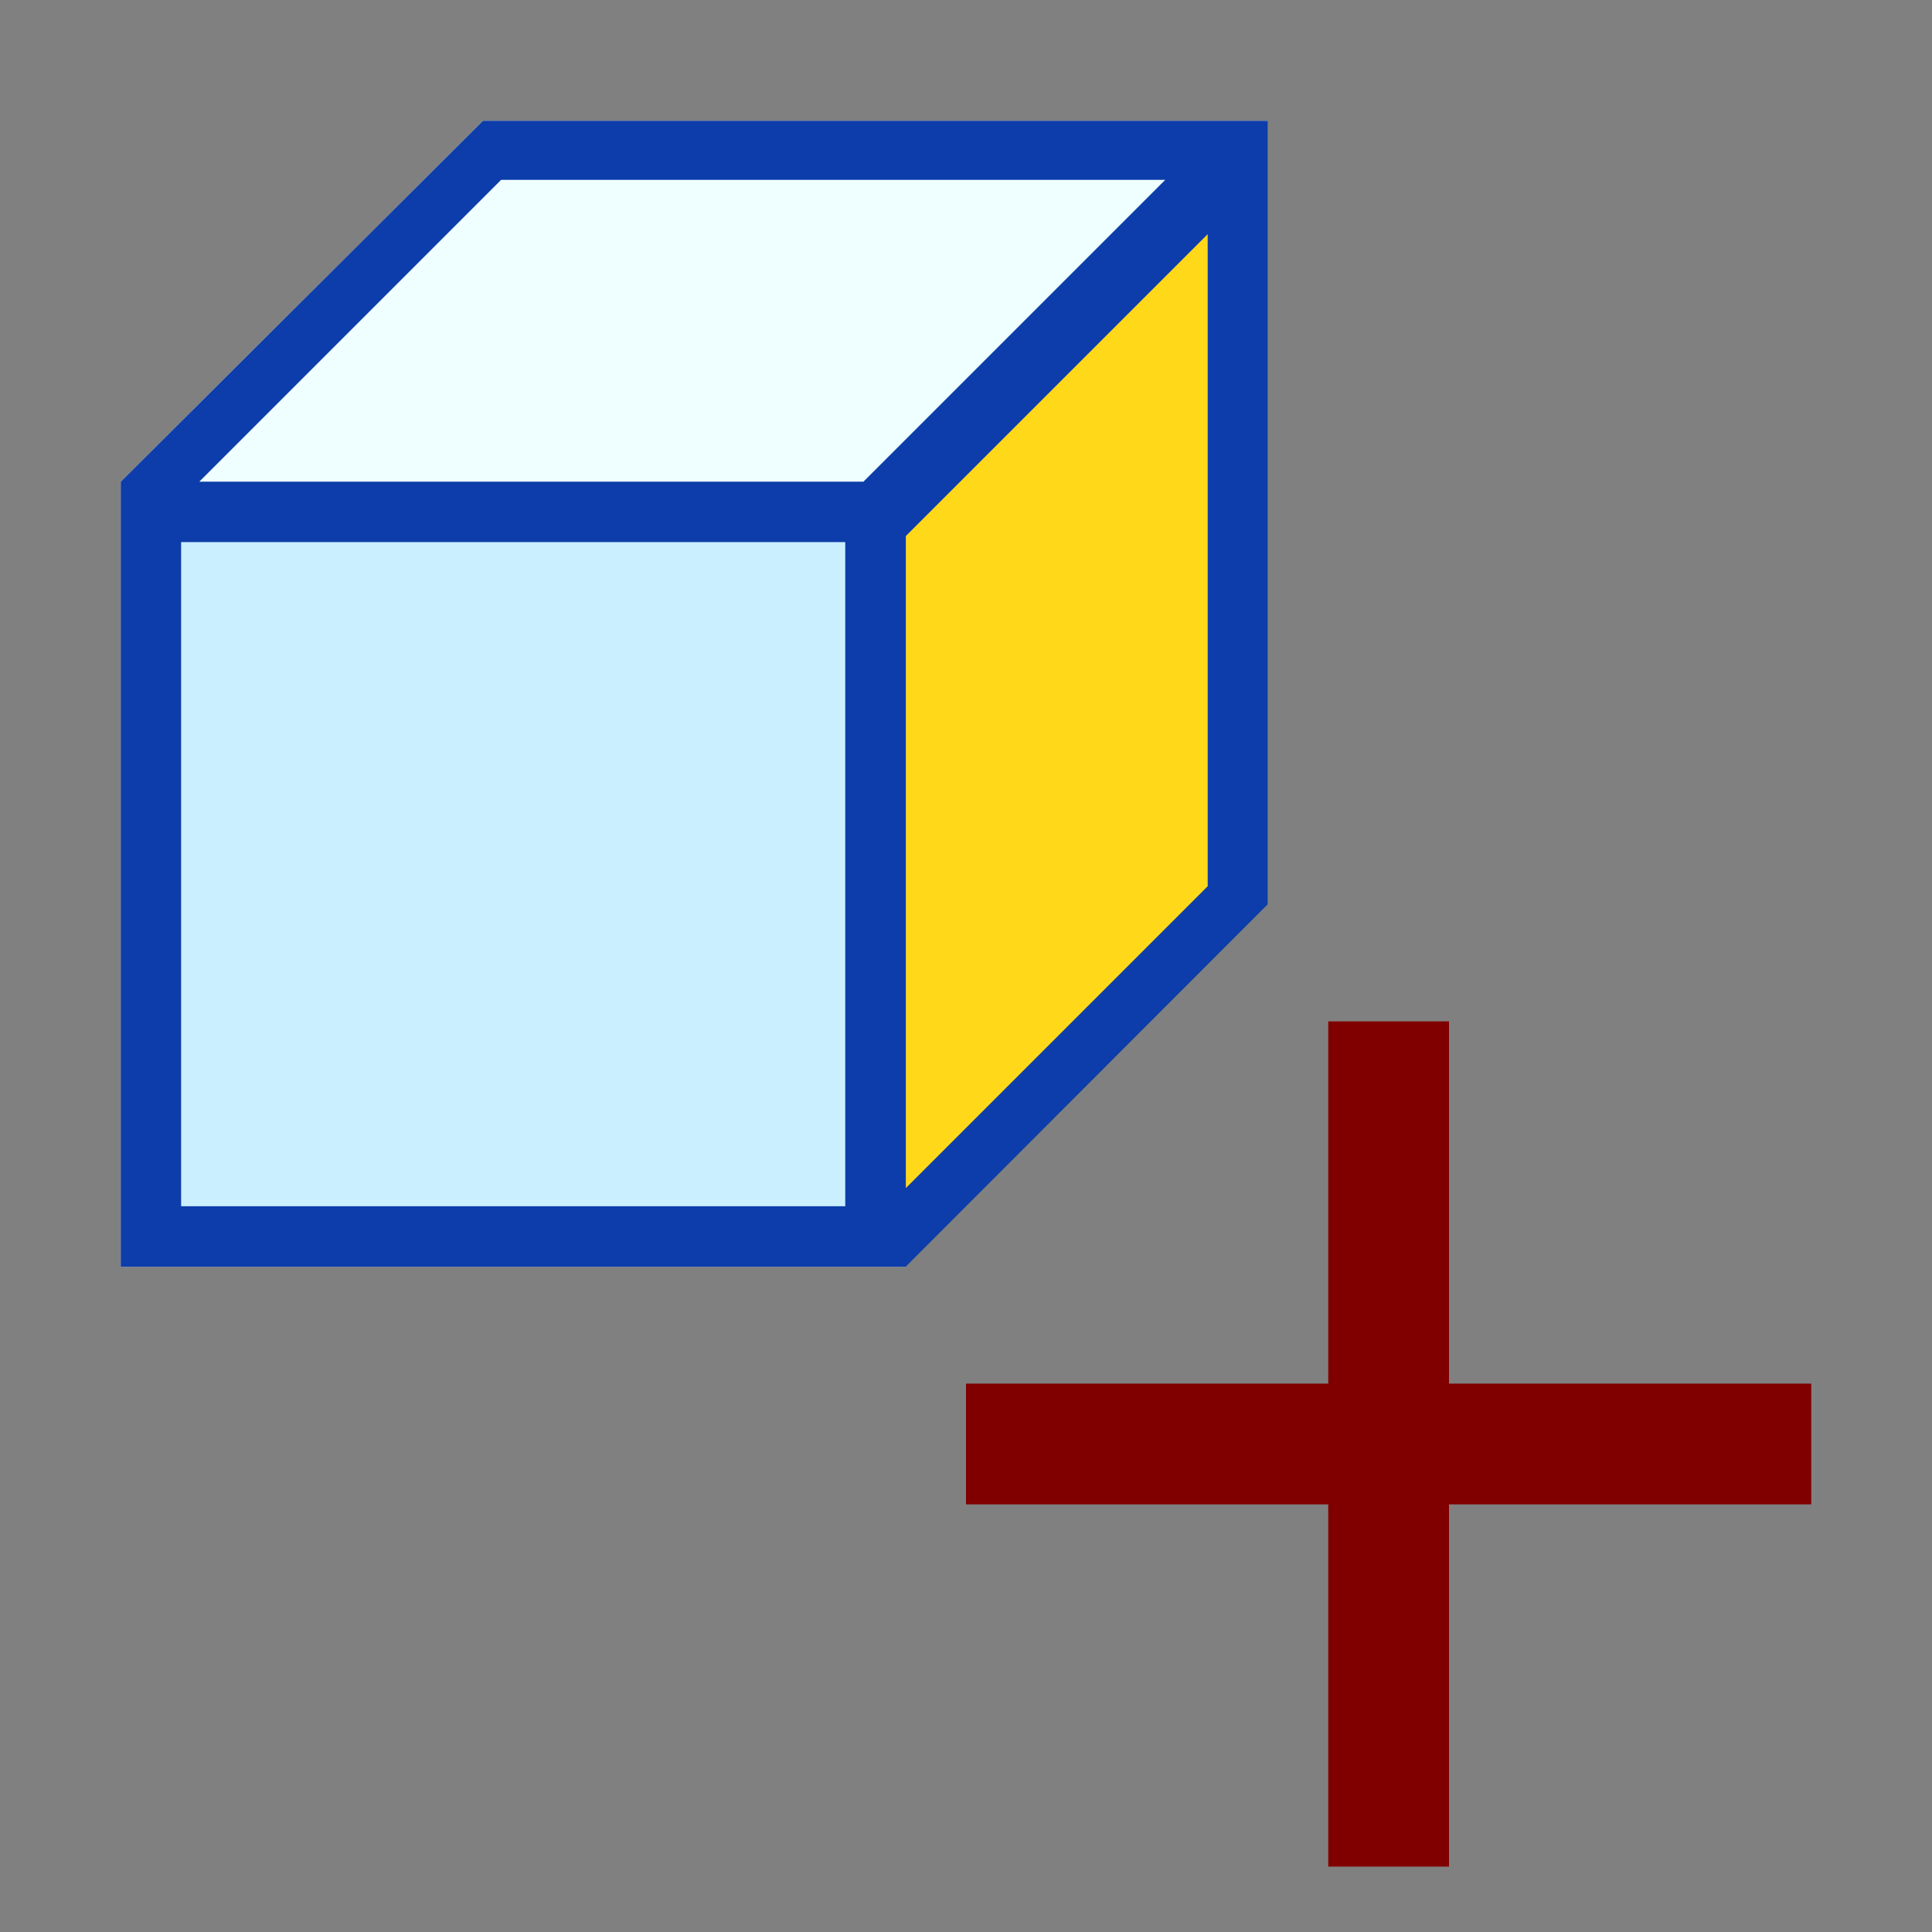
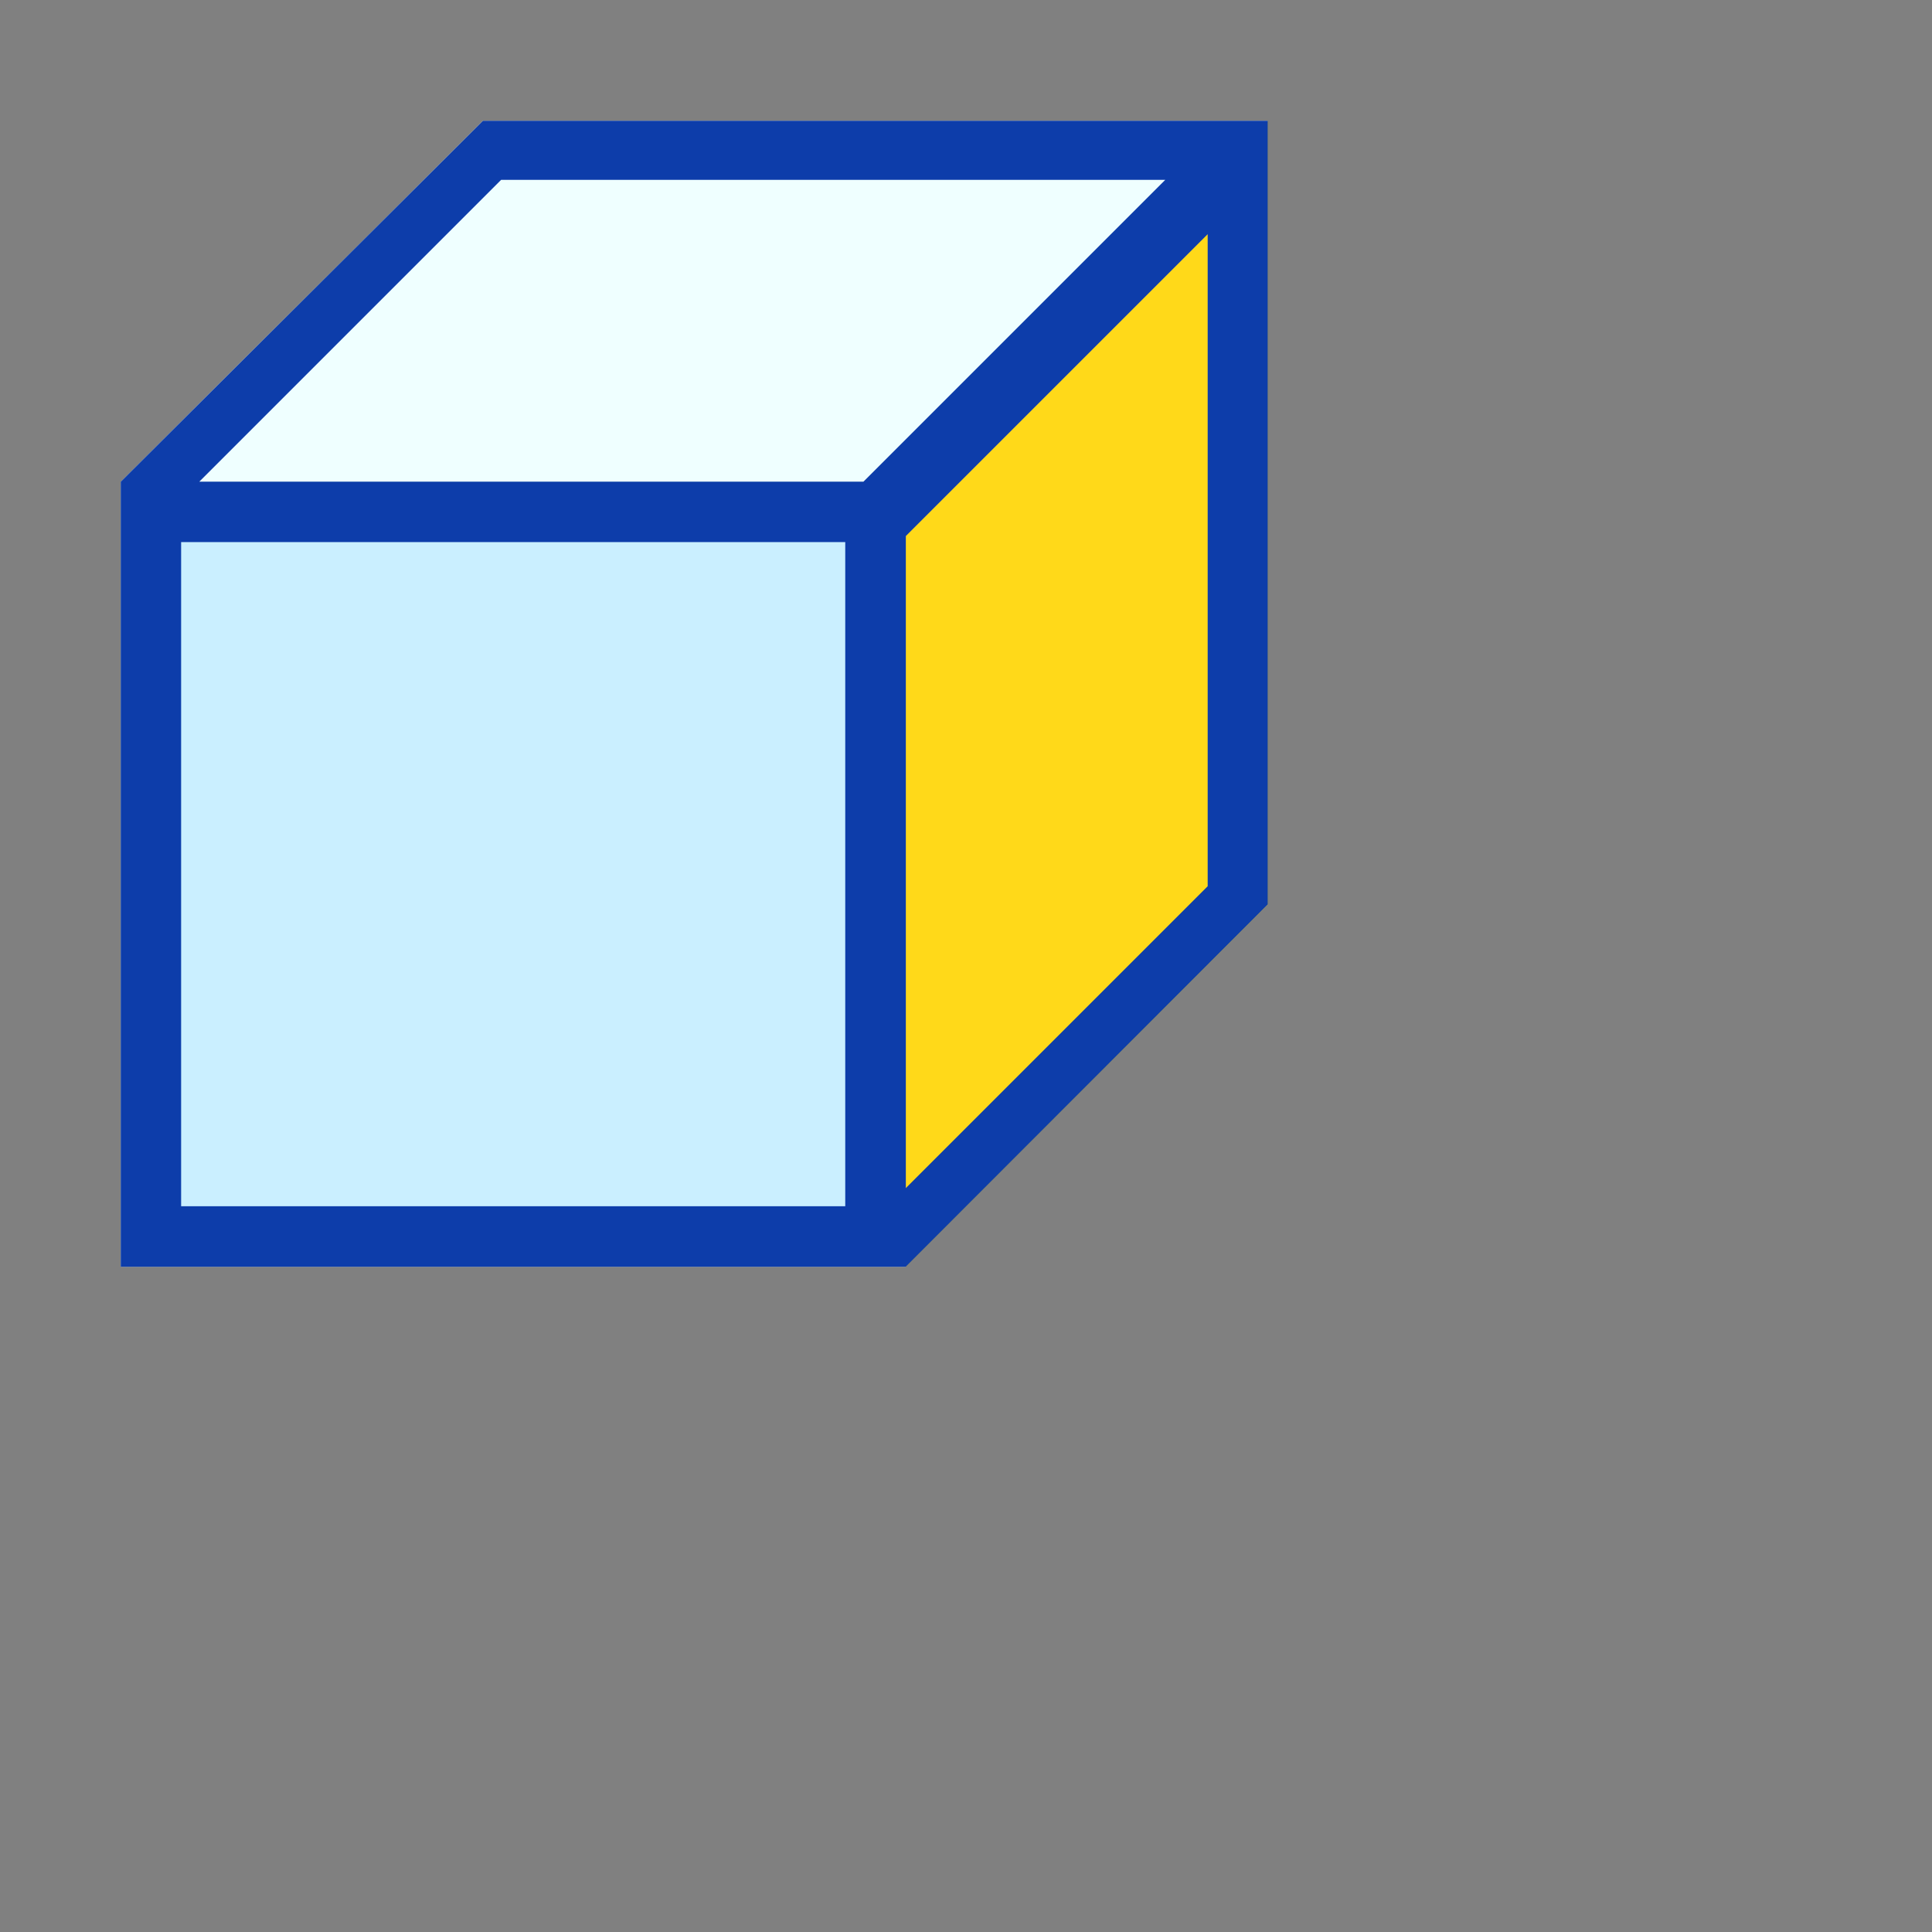
<svg xmlns="http://www.w3.org/2000/svg" version="1.1" id="图层_2" x="0px" y="0px" width="32px" height="32px" viewBox="0 0 32 32" style="enable-background:new 0 0 32 32;" xml:space="preserve">
  <rect x="0" y="0" width="32" height="32" fill="#808080" stroke="none" />
-   <path style="fill:#800000;" d="M16,24.917h6l0,6h2l0-6h6v-2h-6l0-6h-2l0,6h-6V24.917z" />
  <g>
    <g>
      <rect x="2" y="7.979" style="fill:#CAEFFF;" width="13.003" height="13.003" />
    </g>
    <g>
      <polygon style="fill:#FFD919;" points="15.003,20.982 15.003,7.979 21,2 21,14.979   " />
    </g>
    <g>
      <polygon style="fill:#EFFFFF;" points="2,7.979 8,2 21,2 15.003,7.979   " />
    </g>
    <g>
      <g>
        <path style="fill:#0D3DAA;" d="M15.003,20.982H2V7.979L8,2h13v12.979L15.003,20.982z M14,8.979H3v11h11V8.979z M19.3,2.979h-11     l-5,5h11L19.3,2.979z M20.003,14.679v-10.8l-5,5v10.8L20.003,14.679z" />
      </g>
    </g>
  </g>
</svg>